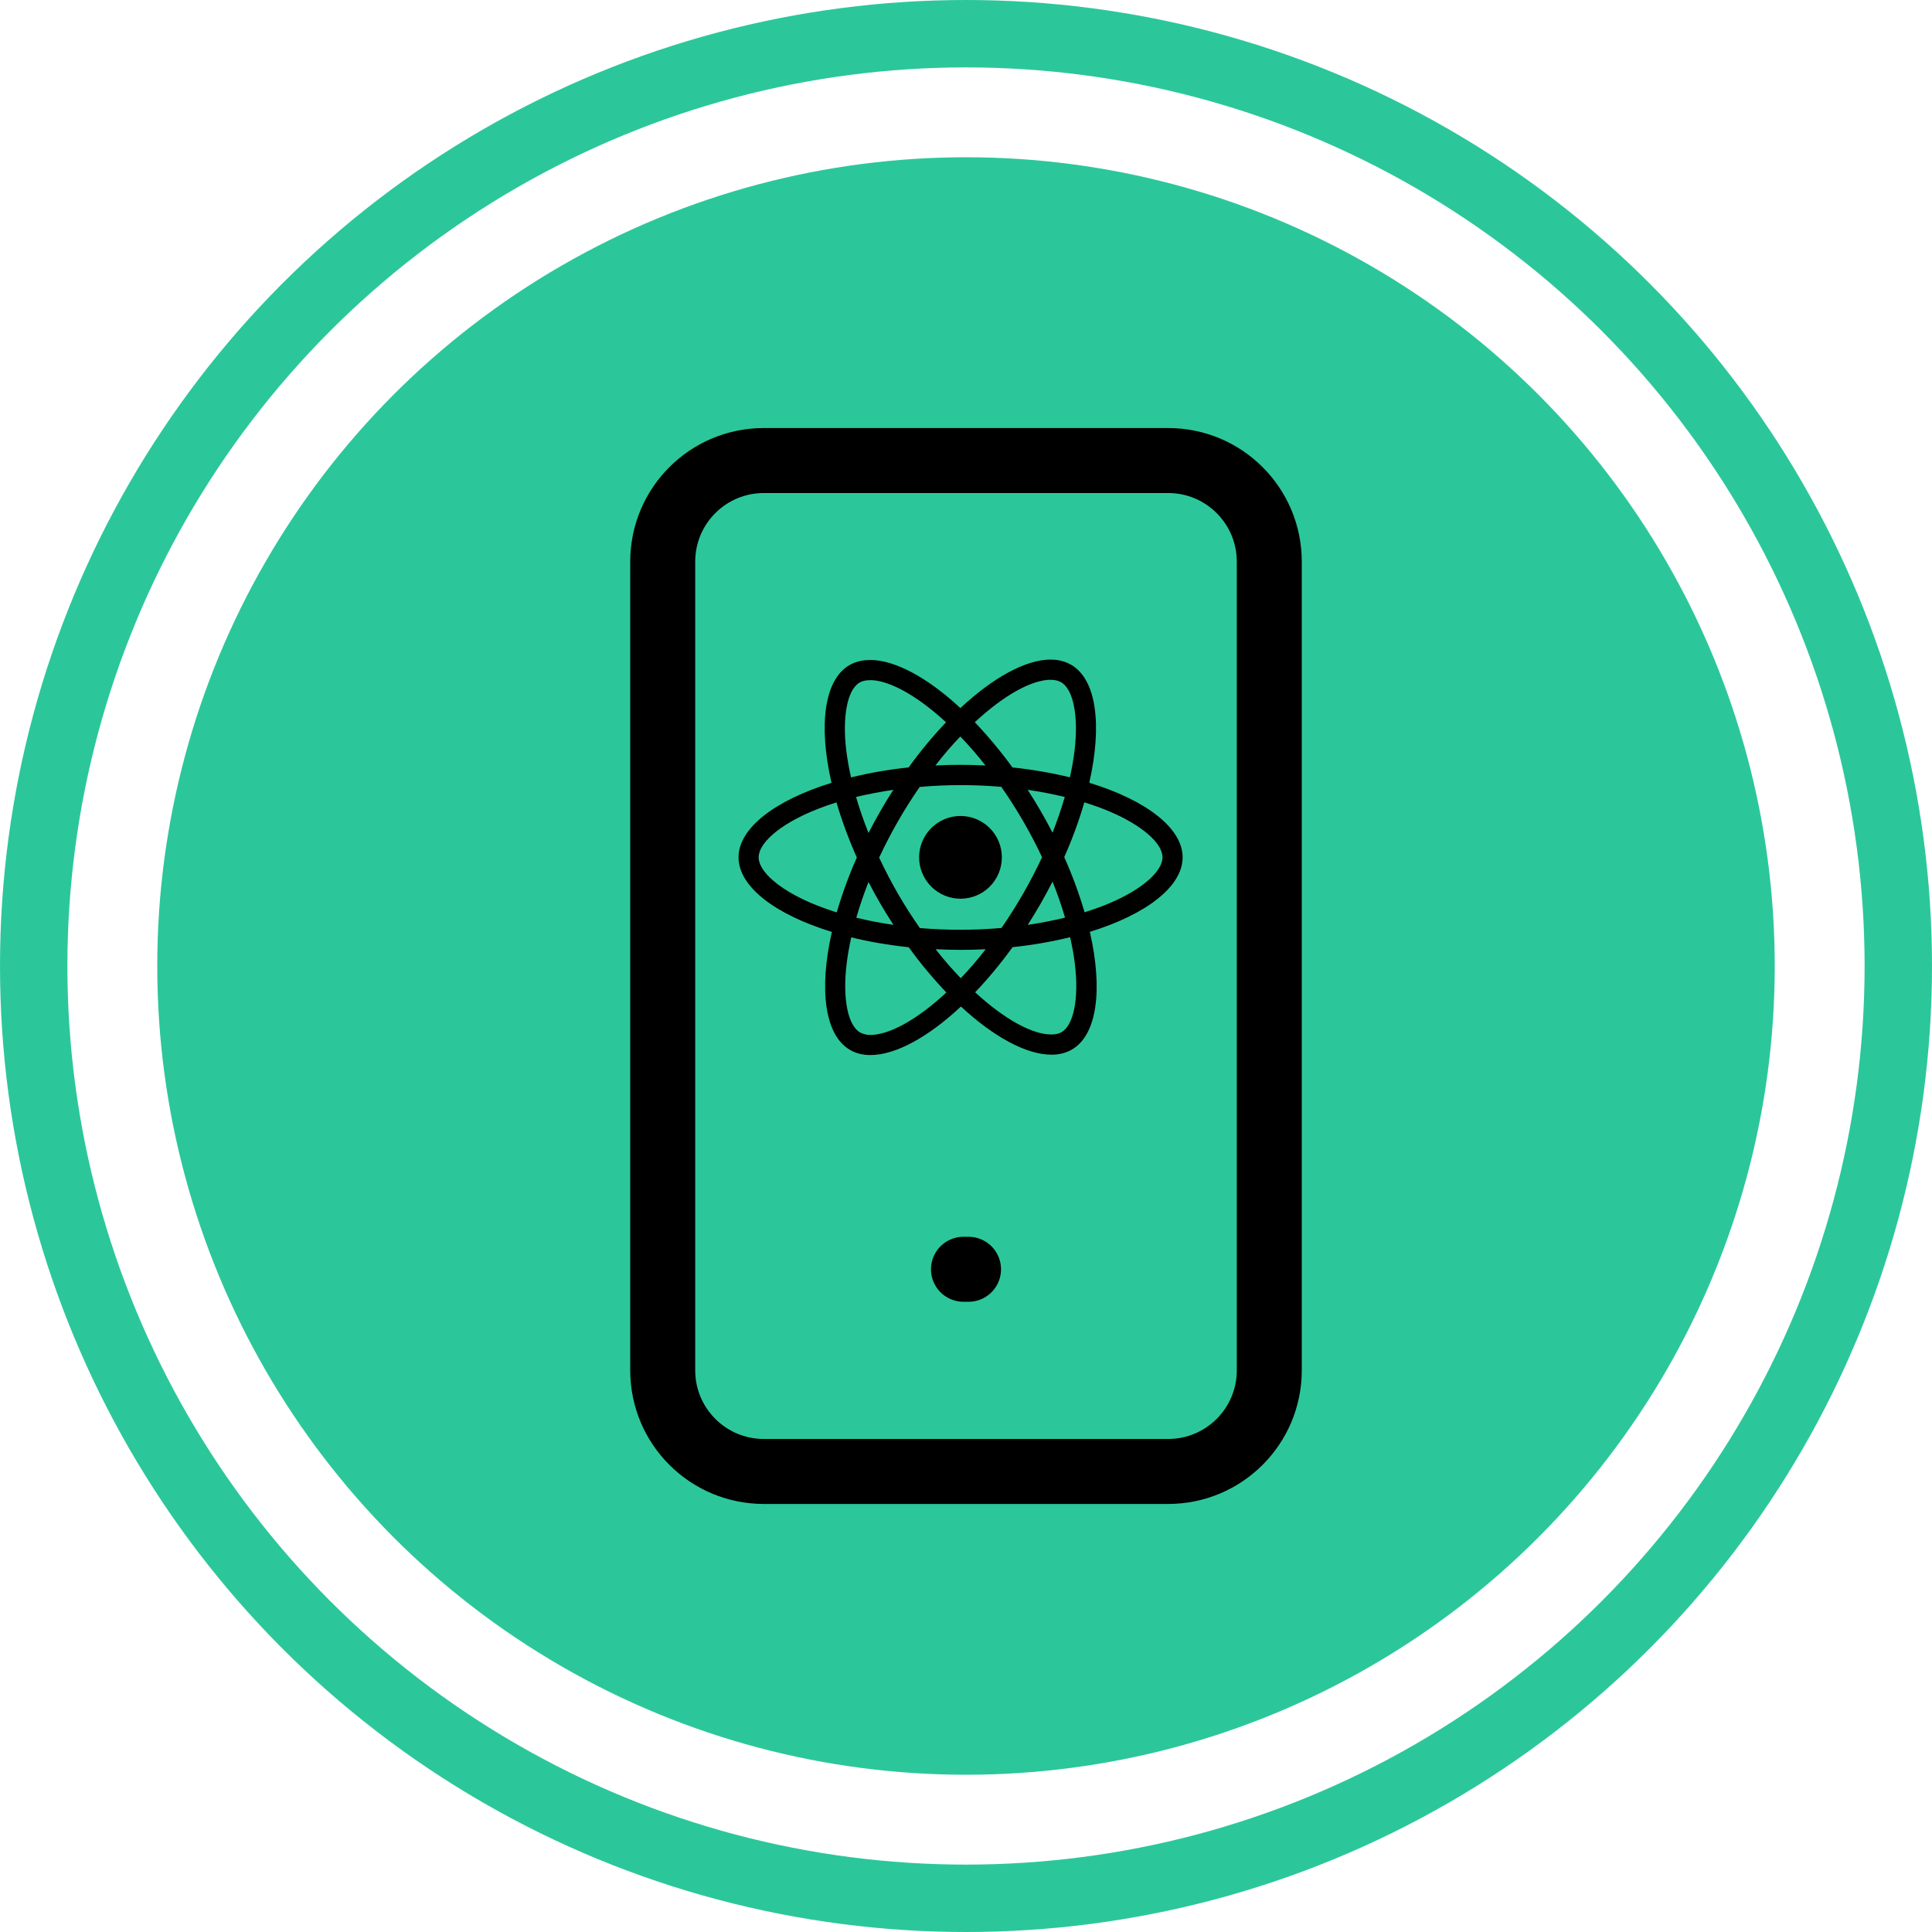
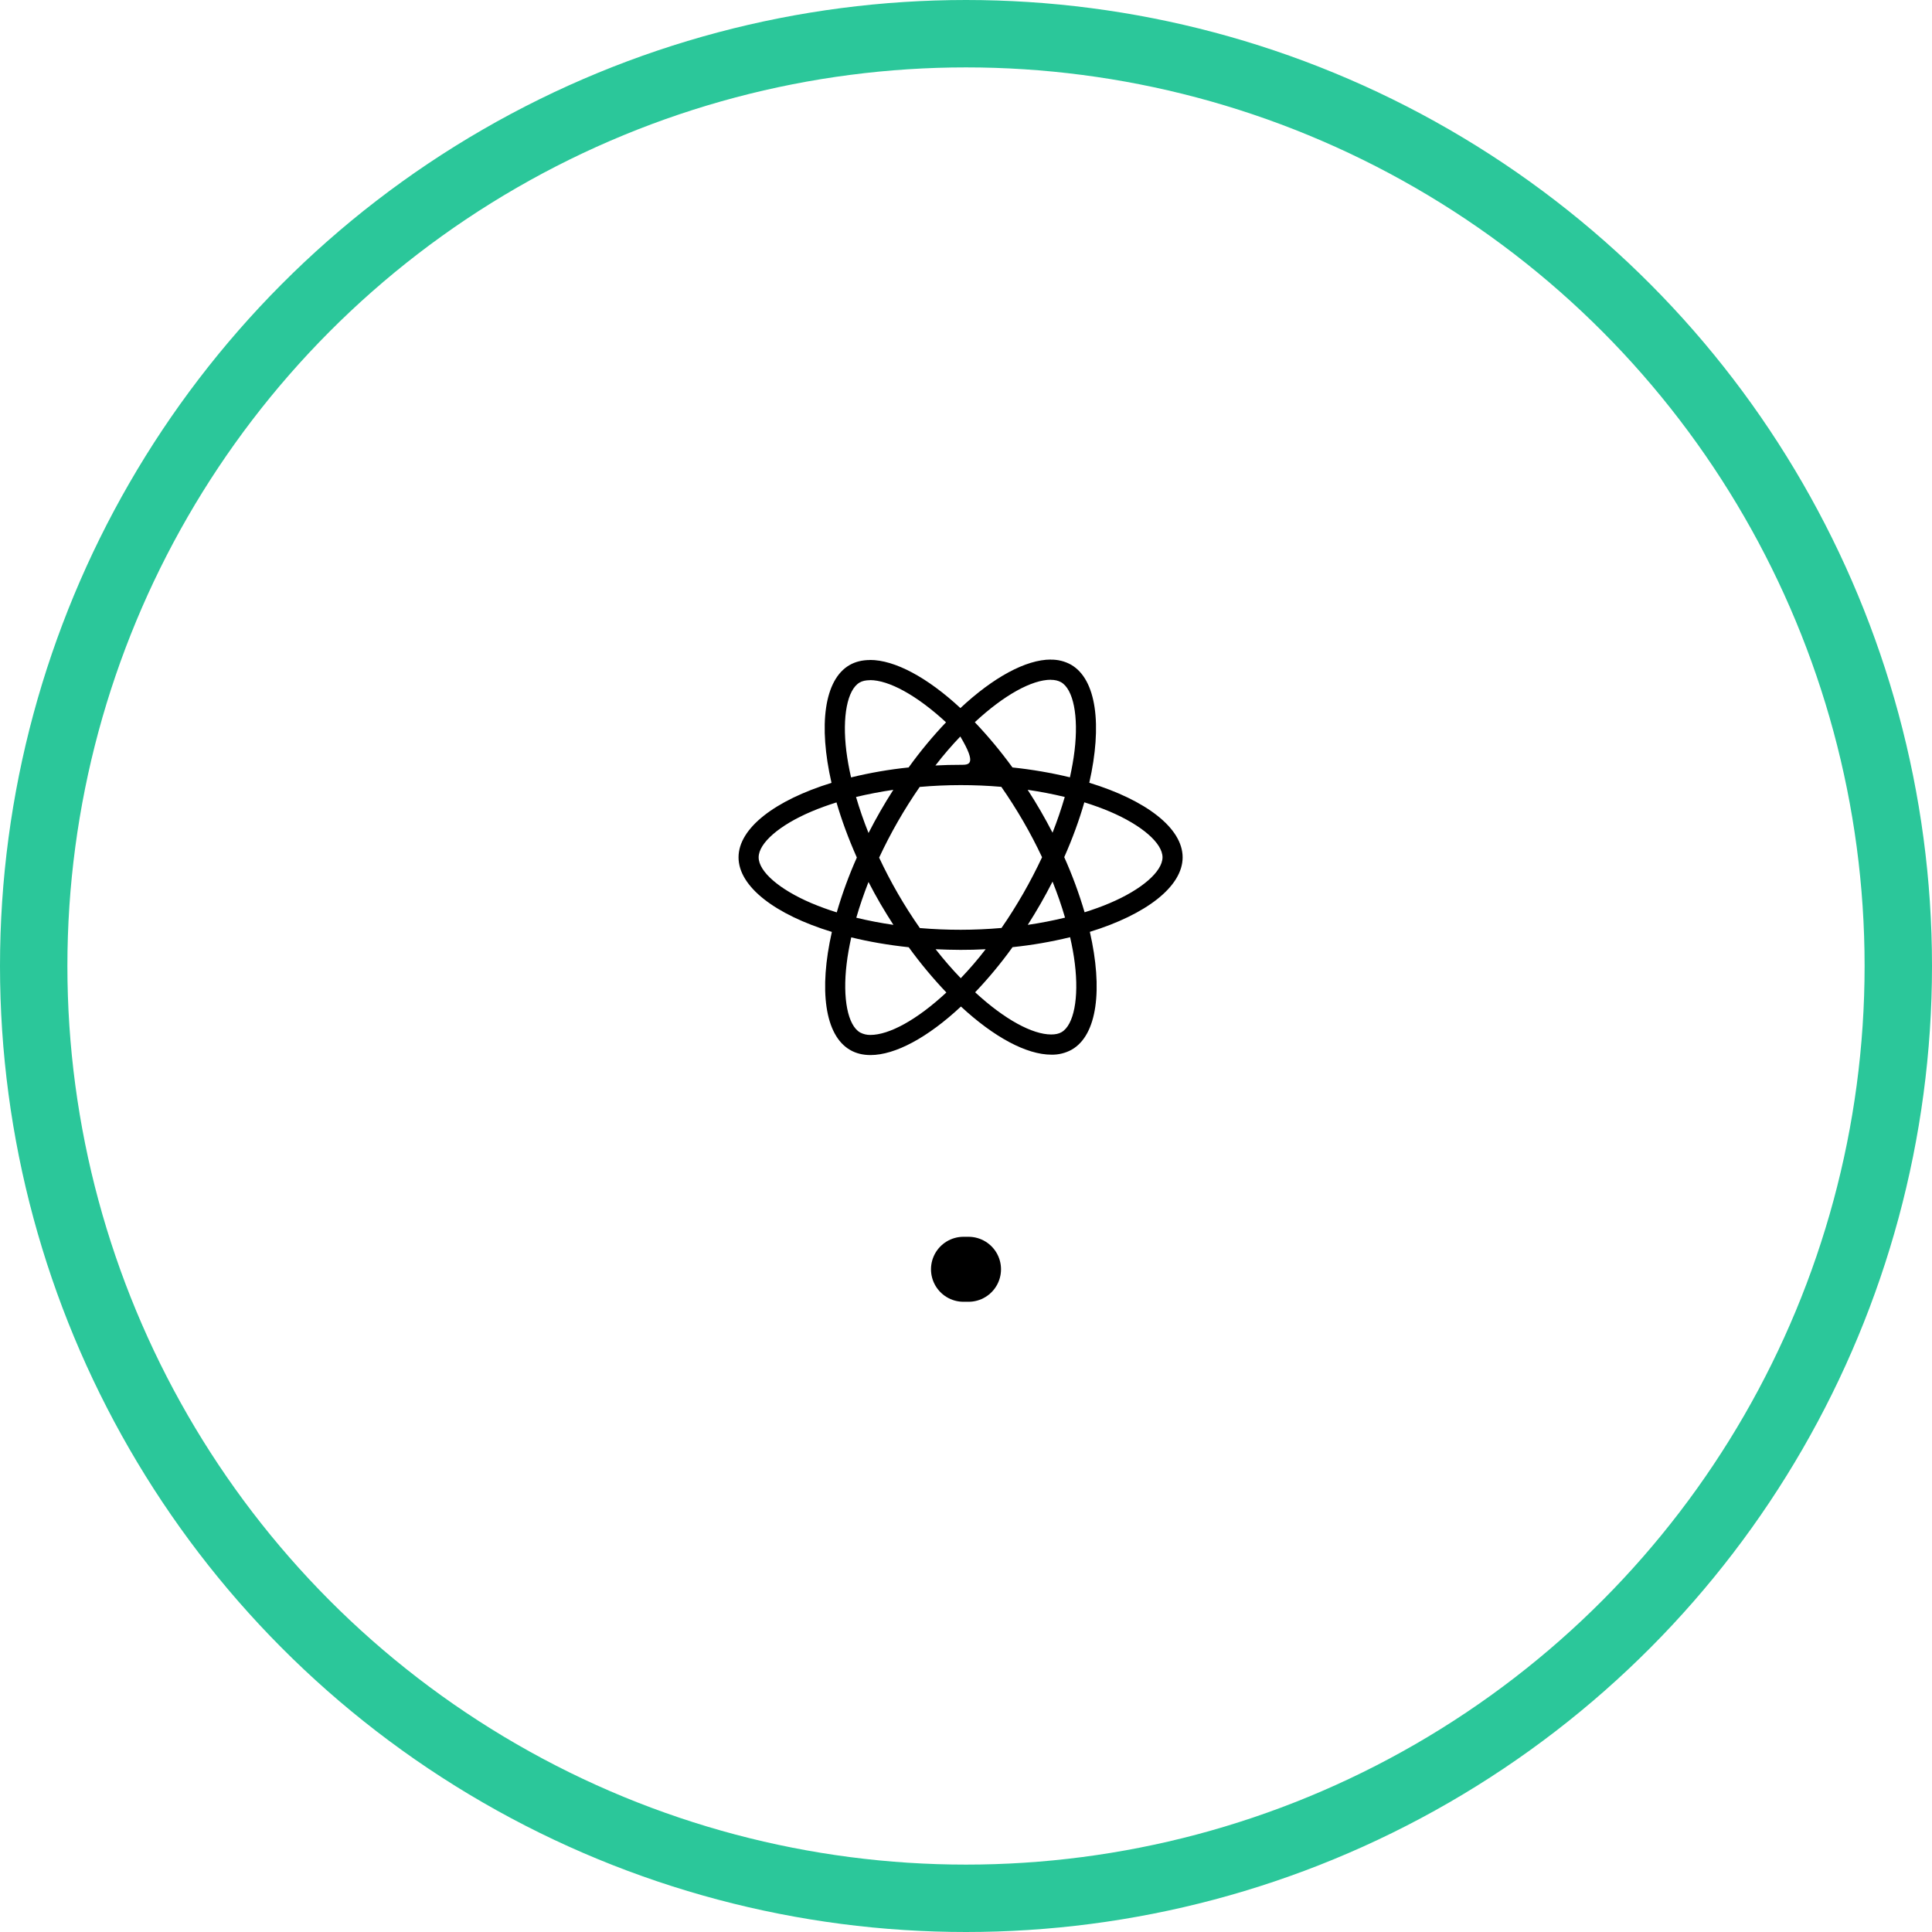
<svg xmlns="http://www.w3.org/2000/svg" width="86" height="86" viewBox="0 0 86 86" fill="none">
-   <circle cx="43" cy="43" r="36" fill="#2BC79A" />
  <circle cx="43" cy="43" r="41.5" stroke="#2BC79A" stroke-width="3" />
-   <path d="M52 20.5H34C31.515 20.5 29.5 22.515 29.5 25V61C29.5 63.485 31.515 65.5 34 65.5H52C54.485 65.5 56.5 63.485 56.5 61V25C56.5 22.515 54.485 20.5 52 20.5Z" stroke="black" stroke-width="2.893" stroke-linecap="round" stroke-linejoin="round" />
  <path d="M42.888 56.5H43.112" stroke="black" stroke-width="2.893" stroke-linecap="round" stroke-linejoin="round" />
  <g clip-path="url(#clip0_466_2823)">
-     <path d="M52.643 38.163C52.643 36.854 51.003 35.613 48.488 34.843C49.069 32.281 48.811 30.241 47.675 29.588C47.399 29.434 47.087 29.357 46.772 29.363V30.261C46.957 30.261 47.106 30.298 47.231 30.367C47.779 30.681 48.017 31.877 47.832 33.417C47.787 33.796 47.715 34.194 47.626 34.601C46.784 34.398 45.929 34.252 45.068 34.162C44.554 33.454 43.994 32.781 43.392 32.148C44.705 30.927 45.938 30.258 46.777 30.258V29.359C45.668 29.359 44.218 30.149 42.751 31.519C41.285 30.158 39.833 29.376 38.725 29.376V30.274C39.56 30.274 40.797 30.939 42.111 32.152C41.547 32.745 40.982 33.417 40.446 34.162C39.583 34.251 38.727 34.399 37.884 34.605C37.791 34.203 37.722 33.812 37.674 33.437C37.484 31.897 37.718 30.701 38.263 30.383C38.383 30.311 38.54 30.278 38.725 30.278V29.38C38.388 29.38 38.081 29.452 37.815 29.605C36.683 30.258 36.429 32.292 37.013 34.847C34.507 35.622 32.875 36.858 32.875 38.163C32.875 39.473 34.515 40.714 37.029 41.483C36.449 44.046 36.707 46.086 37.843 46.738C38.105 46.891 38.412 46.964 38.749 46.964C39.858 46.964 41.309 46.174 42.775 44.804C44.242 46.165 45.692 46.947 46.801 46.947C47.119 46.954 47.433 46.876 47.711 46.721C48.843 46.069 49.097 44.035 48.513 41.48C51.011 40.71 52.643 39.469 52.643 38.163ZM47.396 35.476C47.24 36.014 47.058 36.545 46.852 37.067C46.516 36.412 46.146 35.775 45.745 35.157C46.317 35.242 46.869 35.347 47.397 35.476H47.396ZM45.551 39.767C45.237 40.311 44.914 40.827 44.58 41.307C43.371 41.413 42.155 41.414 40.946 41.311C40.252 40.32 39.646 39.271 39.133 38.176C39.645 37.078 40.249 36.025 40.939 35.029C42.147 34.923 43.363 34.921 44.572 35.025C44.906 35.504 45.233 36.016 45.547 36.556C45.853 37.084 46.132 37.619 46.386 38.159C46.129 38.706 45.851 39.243 45.551 39.767ZM46.852 39.243C47.07 39.783 47.256 40.323 47.408 40.847C46.881 40.976 46.325 41.085 45.749 41.169C46.148 40.546 46.517 39.903 46.852 39.243ZM42.767 43.543C42.392 43.156 42.018 42.725 41.647 42.253C42.009 42.269 42.38 42.282 42.755 42.282C43.134 42.282 43.508 42.274 43.875 42.253C43.513 42.725 43.138 43.156 42.767 43.543ZM39.769 41.169C39.214 41.089 38.662 40.983 38.117 40.851C38.266 40.331 38.451 39.795 38.66 39.26C38.826 39.581 39 39.904 39.189 40.227C39.379 40.549 39.571 40.863 39.769 41.169ZM42.747 32.784C43.121 33.171 43.496 33.602 43.867 34.074C43.504 34.057 43.134 34.045 42.759 34.045C42.38 34.045 42.005 34.053 41.639 34.074C42.001 33.602 42.376 33.171 42.747 32.784ZM39.765 35.158C39.365 35.78 38.997 36.421 38.661 37.08C38.45 36.554 38.264 36.019 38.105 35.476C38.632 35.351 39.189 35.242 39.765 35.158ZM36.119 40.202C34.692 39.594 33.77 38.796 33.77 38.163C33.77 37.531 34.692 36.729 36.119 36.125C36.465 35.976 36.843 35.842 37.235 35.718C37.464 36.507 37.767 37.329 38.141 38.172C37.788 38.964 37.489 39.78 37.247 40.613C36.864 40.495 36.488 40.357 36.119 40.202ZM38.286 45.959C37.739 45.646 37.501 44.449 37.686 42.91C37.73 42.531 37.803 42.132 37.892 41.725C38.681 41.919 39.543 42.068 40.45 42.165C40.964 42.873 41.523 43.546 42.126 44.179C40.813 45.4 39.58 46.069 38.741 46.069C38.583 46.071 38.427 46.033 38.286 45.96V45.959ZM47.844 42.89C48.034 44.429 47.8 45.626 47.255 45.944C47.135 46.016 46.978 46.048 46.792 46.048C45.958 46.048 44.721 45.384 43.407 44.17C43.971 43.579 44.536 42.906 45.072 42.161C45.935 42.072 46.791 41.924 47.634 41.718C47.727 42.124 47.799 42.515 47.844 42.89ZM49.395 40.202C49.049 40.351 48.67 40.485 48.279 40.609C48.033 39.772 47.73 38.952 47.373 38.155C47.744 37.318 48.041 36.5 48.267 35.714C48.666 35.838 49.044 35.976 49.399 36.125C50.826 36.733 51.748 37.531 51.748 38.163C51.744 38.796 50.822 39.598 49.395 40.202Z" fill="black" />
-     <path d="M42.755 40.005C43.243 40.005 43.712 39.811 44.057 39.466C44.403 39.12 44.596 38.652 44.596 38.163C44.596 37.675 44.403 37.207 44.057 36.861C43.712 36.516 43.243 36.322 42.755 36.322C42.266 36.322 41.798 36.516 41.453 36.861C41.107 37.207 40.913 37.675 40.913 38.163C40.913 38.652 41.107 39.12 41.453 39.466C41.798 39.811 42.266 40.005 42.755 40.005Z" fill="black" />
+     <path d="M52.643 38.163C52.643 36.854 51.003 35.613 48.488 34.843C49.069 32.281 48.811 30.241 47.675 29.588C47.399 29.434 47.087 29.357 46.772 29.363V30.261C46.957 30.261 47.106 30.298 47.231 30.367C47.779 30.681 48.017 31.877 47.832 33.417C47.787 33.796 47.715 34.194 47.626 34.601C46.784 34.398 45.929 34.252 45.068 34.162C44.554 33.454 43.994 32.781 43.392 32.148C44.705 30.927 45.938 30.258 46.777 30.258V29.359C45.668 29.359 44.218 30.149 42.751 31.519C41.285 30.158 39.833 29.376 38.725 29.376V30.274C39.56 30.274 40.797 30.939 42.111 32.152C41.547 32.745 40.982 33.417 40.446 34.162C39.583 34.251 38.727 34.399 37.884 34.605C37.791 34.203 37.722 33.812 37.674 33.437C37.484 31.897 37.718 30.701 38.263 30.383C38.383 30.311 38.54 30.278 38.725 30.278V29.38C38.388 29.38 38.081 29.452 37.815 29.605C36.683 30.258 36.429 32.292 37.013 34.847C34.507 35.622 32.875 36.858 32.875 38.163C32.875 39.473 34.515 40.714 37.029 41.483C36.449 44.046 36.707 46.086 37.843 46.738C38.105 46.891 38.412 46.964 38.749 46.964C39.858 46.964 41.309 46.174 42.775 44.804C44.242 46.165 45.692 46.947 46.801 46.947C47.119 46.954 47.433 46.876 47.711 46.721C48.843 46.069 49.097 44.035 48.513 41.48C51.011 40.71 52.643 39.469 52.643 38.163ZM47.396 35.476C47.24 36.014 47.058 36.545 46.852 37.067C46.516 36.412 46.146 35.775 45.745 35.157C46.317 35.242 46.869 35.347 47.397 35.476H47.396ZM45.551 39.767C45.237 40.311 44.914 40.827 44.58 41.307C43.371 41.413 42.155 41.414 40.946 41.311C40.252 40.32 39.646 39.271 39.133 38.176C39.645 37.078 40.249 36.025 40.939 35.029C42.147 34.923 43.363 34.921 44.572 35.025C44.906 35.504 45.233 36.016 45.547 36.556C45.853 37.084 46.132 37.619 46.386 38.159C46.129 38.706 45.851 39.243 45.551 39.767ZM46.852 39.243C47.07 39.783 47.256 40.323 47.408 40.847C46.881 40.976 46.325 41.085 45.749 41.169C46.148 40.546 46.517 39.903 46.852 39.243ZM42.767 43.543C42.392 43.156 42.018 42.725 41.647 42.253C42.009 42.269 42.38 42.282 42.755 42.282C43.134 42.282 43.508 42.274 43.875 42.253C43.513 42.725 43.138 43.156 42.767 43.543ZM39.769 41.169C39.214 41.089 38.662 40.983 38.117 40.851C38.266 40.331 38.451 39.795 38.66 39.26C38.826 39.581 39 39.904 39.189 40.227C39.379 40.549 39.571 40.863 39.769 41.169ZM42.747 32.784C43.504 34.057 43.134 34.045 42.759 34.045C42.38 34.045 42.005 34.053 41.639 34.074C42.001 33.602 42.376 33.171 42.747 32.784ZM39.765 35.158C39.365 35.78 38.997 36.421 38.661 37.08C38.45 36.554 38.264 36.019 38.105 35.476C38.632 35.351 39.189 35.242 39.765 35.158ZM36.119 40.202C34.692 39.594 33.77 38.796 33.77 38.163C33.77 37.531 34.692 36.729 36.119 36.125C36.465 35.976 36.843 35.842 37.235 35.718C37.464 36.507 37.767 37.329 38.141 38.172C37.788 38.964 37.489 39.78 37.247 40.613C36.864 40.495 36.488 40.357 36.119 40.202ZM38.286 45.959C37.739 45.646 37.501 44.449 37.686 42.91C37.73 42.531 37.803 42.132 37.892 41.725C38.681 41.919 39.543 42.068 40.45 42.165C40.964 42.873 41.523 43.546 42.126 44.179C40.813 45.4 39.58 46.069 38.741 46.069C38.583 46.071 38.427 46.033 38.286 45.96V45.959ZM47.844 42.89C48.034 44.429 47.8 45.626 47.255 45.944C47.135 46.016 46.978 46.048 46.792 46.048C45.958 46.048 44.721 45.384 43.407 44.17C43.971 43.579 44.536 42.906 45.072 42.161C45.935 42.072 46.791 41.924 47.634 41.718C47.727 42.124 47.799 42.515 47.844 42.89ZM49.395 40.202C49.049 40.351 48.67 40.485 48.279 40.609C48.033 39.772 47.73 38.952 47.373 38.155C47.744 37.318 48.041 36.5 48.267 35.714C48.666 35.838 49.044 35.976 49.399 36.125C50.826 36.733 51.748 37.531 51.748 38.163C51.744 38.796 50.822 39.598 49.395 40.202Z" fill="black" />
  </g>
  <defs>
    <clipPath id="clip0_466_2823">
      <rect width="19.768" height="19.768" fill="white" transform="translate(32.875 28.536)" />
    </clipPath>
  </defs>
</svg>